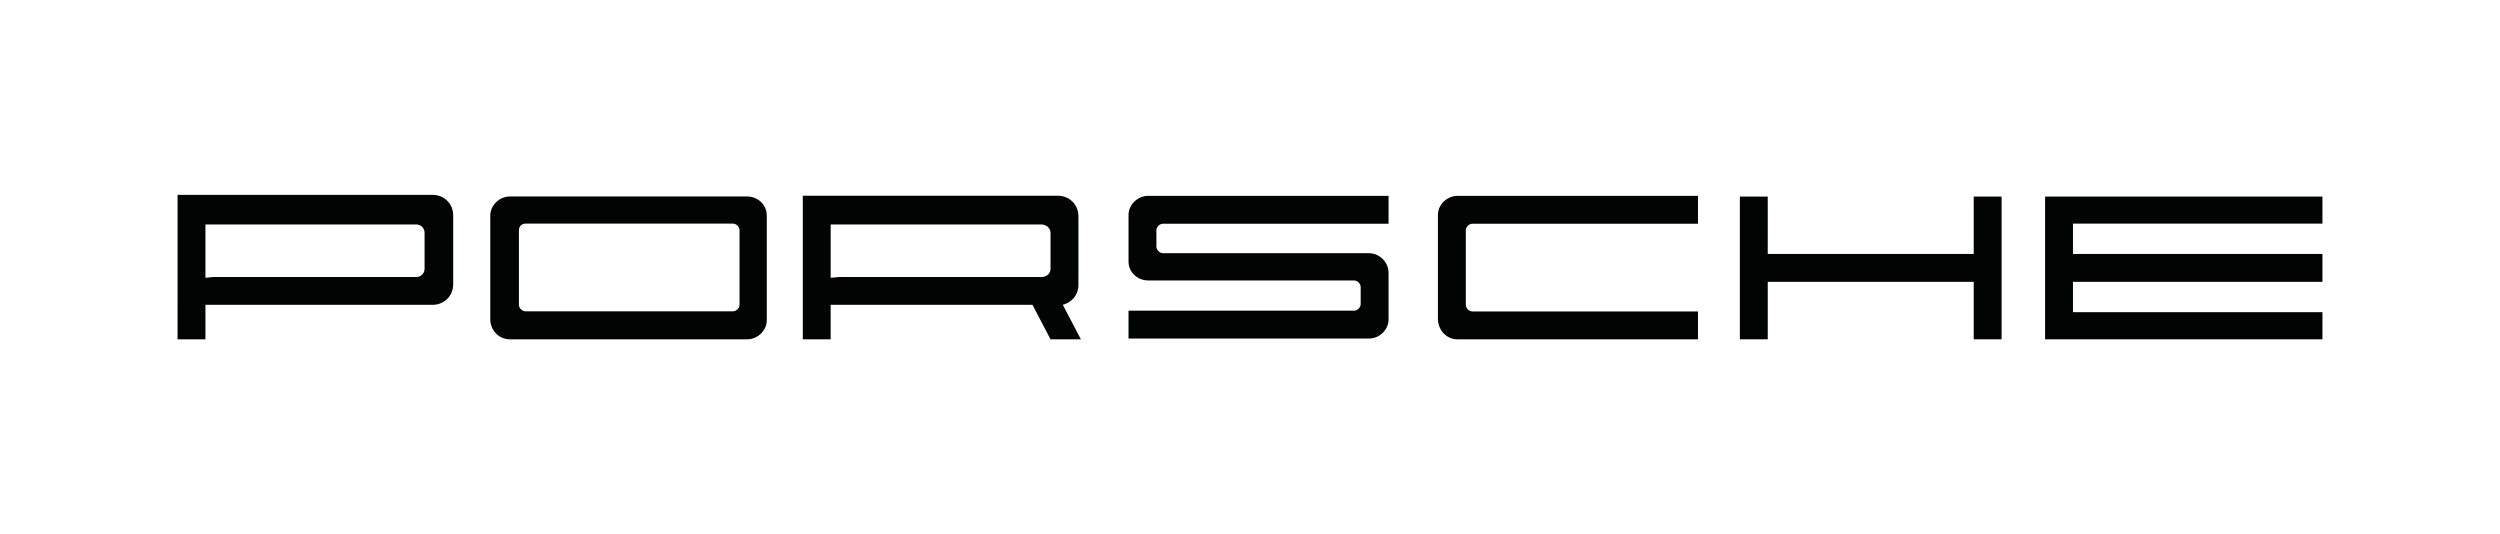
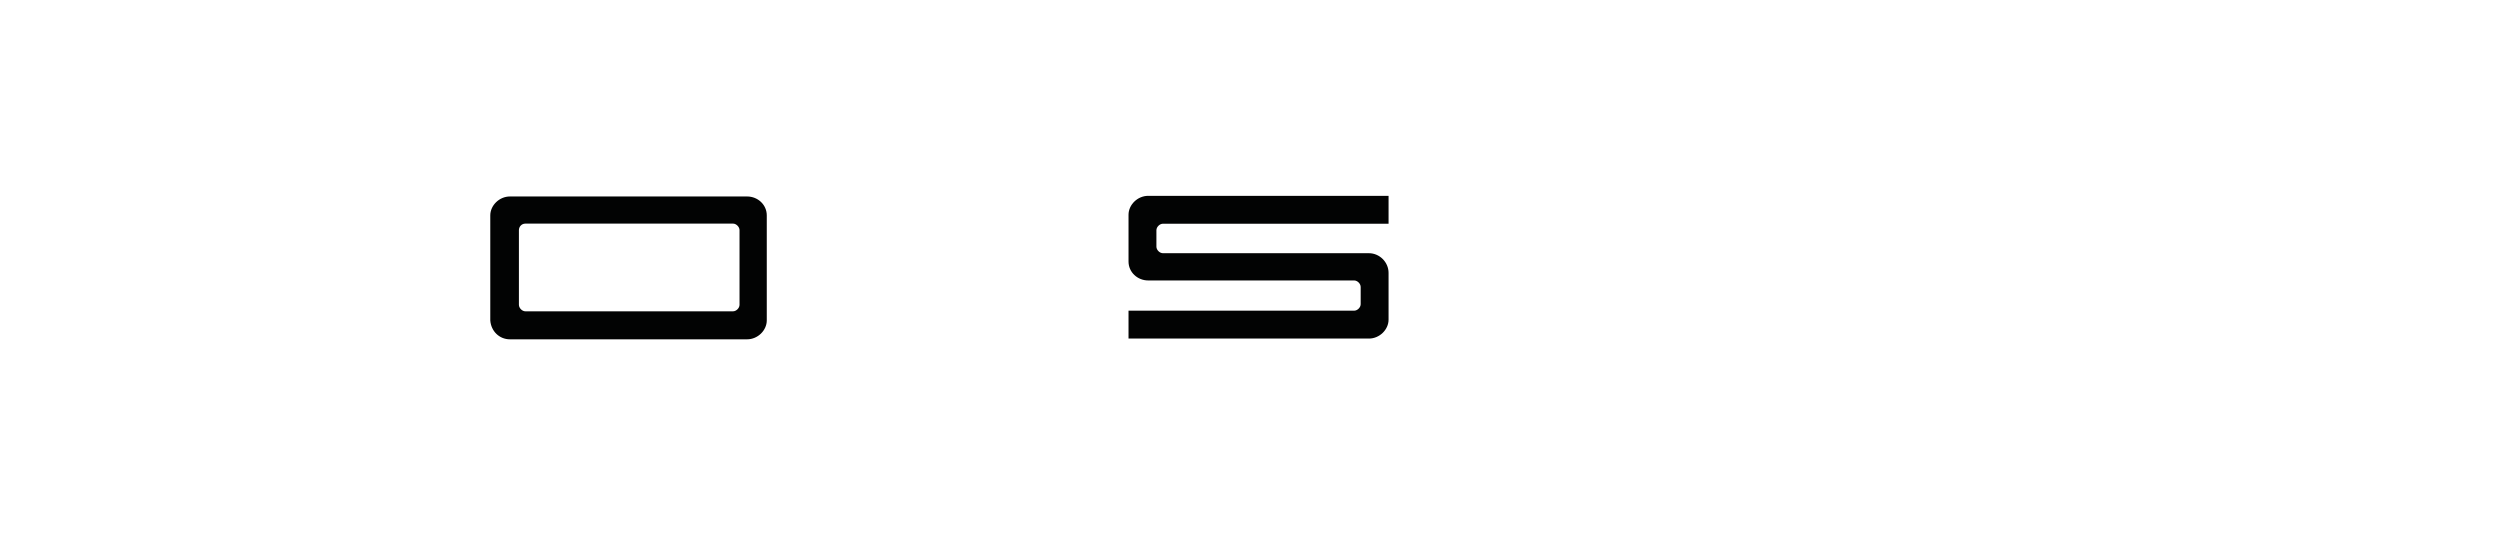
<svg xmlns="http://www.w3.org/2000/svg" version="1.1" id="Layer_1" x="0px" y="0px" viewBox="0 0 234 50" style="enable-background:new 0 0 234 50;" xml:space="preserve">
  <style type="text/css">
	.st0{fill-rule:evenodd;clip-rule:evenodd;fill:#020303;}
</style>
  <g id="Layer_3_00000133529309433101425130000009542583225309206183_">
    <g id="layer1_00000044173658310704092300000017082736980677641109_">
      <path id="O_00000056408263047884482780000008869815531437811886_" class="st0" d="M47.73,31.76h22.2c1,0,1.84-0.84,1.84-1.77    v-9.83c0-1-0.84-1.77-1.84-1.77h-22.2c-1,0-1.84,0.84-1.84,1.77v9.83C45.96,30.99,46.73,31.76,47.73,31.76L47.73,31.76z     M49.18,20.93h19.43c0.31,0,0.61,0.31,0.61,0.61v6.99c0,0.31-0.31,0.61-0.61,0.61H49.18c-0.31,0-0.61-0.31-0.61-0.61v-6.99    C48.57,21.24,48.8,20.93,49.18,20.93L49.18,20.93z" />
-       <path id="P_00000001656931409046712610000016076403026438865823_" class="st0" d="M16.62,31.76h2.61v-3.23h21.27    c1.08,0,1.92-0.84,1.92-1.92v-6.45c0-1.08-0.84-1.92-1.92-1.92H19.23h-0.69h-1.92v1.92v6.45V31.76L16.62,31.76z M19.23,26v-4.99    h0.69h17.13h1.92c0.46,0,0.77,0.38,0.77,0.77v3.38c0,0.46-0.38,0.77-0.77,0.77h-1.92H19.92L19.23,26L19.23,26z" />
-       <path id="R_00000117641650862005796740000008198481313726645380_" class="st0" d="M75.14,31.76h2.61v-3.23h18.89l1.69,3.23h2.84    l-1.69-3.23c0.84-0.23,1.46-0.92,1.46-1.84v-6.45c0-1.08-0.84-1.92-1.92-1.92H77.75h-0.69h-1.92v1.92v6.45V31.76L75.14,31.76z     M77.75,26v-4.99h0.69h17.13h1.92c0.46,0,0.84,0.38,0.84,0.77v3.38c0,0.46-0.38,0.77-0.84,0.77h-1.92H78.52L77.75,26L77.75,26z" />
-       <polygon id="H_00000061464432735518945580000002181267928275892389_" class="st0" points="162.85,31.76 165.46,31.76     165.46,26.38 184.74,26.38 184.74,31.76 187.35,31.76 187.35,18.4 184.74,18.4 184.74,23.77 165.46,23.77 165.46,18.4     162.85,18.4   " />
-       <path id="C_00000088815275175752559270000011610104443368140195_" class="st0" d="M136.43,31.76h22.5v-2.61c-0.08,0-0.15,0-0.23,0    h-20.89c-0.31,0-0.61-0.31-0.61-0.61v-6.99c0-0.31,0.31-0.61,0.61-0.61h20.89c0.08,0,0.15,0,0.23,0v-2.61h-22.5    c-1,0-1.84,0.84-1.84,1.77v9.83C134.66,30.99,135.43,31.76,136.43,31.76L136.43,31.76z" />
-       <polygon id="E_00000106856126260204638780000006911910494260294277_" class="st0" points="191.42,31.76 192.88,31.76     194.03,31.76 217.38,31.76 217.38,29.22 194.03,29.22 194.03,26.38 217.38,26.38 217.38,23.77 194.03,23.77 194.03,20.93     217.38,20.93 217.38,18.4 194.03,18.4 192.88,18.4 191.42,18.4   " />
      <path id="S_00000106853603227717821540000015056668134043155646_" class="st0" d="M108.24,22.16v-0.61c0-0.31,0.31-0.61,0.61-0.61    h20.89c0.08,0,0.15,0,0.23,0v-2.61h-22.5c-1,0-1.84,0.84-1.84,1.77v0.77v1.23v2.38c0,1,0.84,1.77,1.84,1.77h1.92l0,0    c0.08,0,0.15,0,0.23,0h17.13c0.31,0,0.61,0.31,0.61,0.61v1v0.61c0,0.31-0.31,0.61-0.61,0.61h-20.89c-0.08,0-0.15,0-0.23,0v2.61    h22.5c1,0,1.84-0.84,1.84-1.77v-0.77v-1.23v-2.38c0-1-0.84-1.84-1.84-1.84h-1.92l0,0c-0.08,0-0.15,0-0.23,0h-17.13    c-0.31,0-0.61-0.31-0.61-0.61L108.24,22.16L108.24,22.16z" />
    </g>
  </g>
</svg>